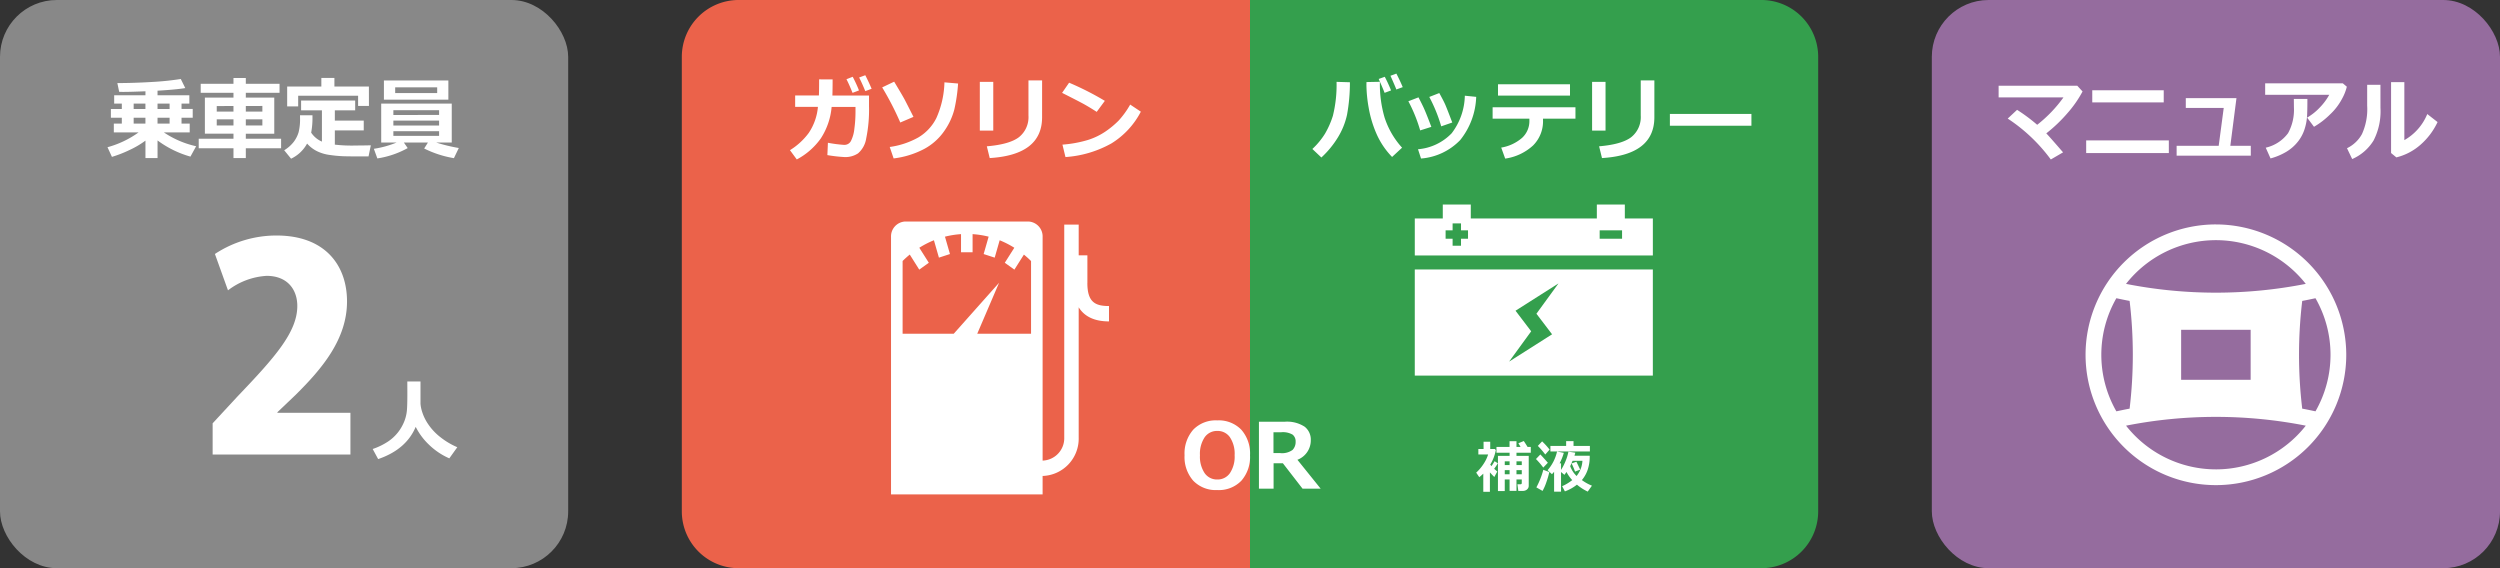
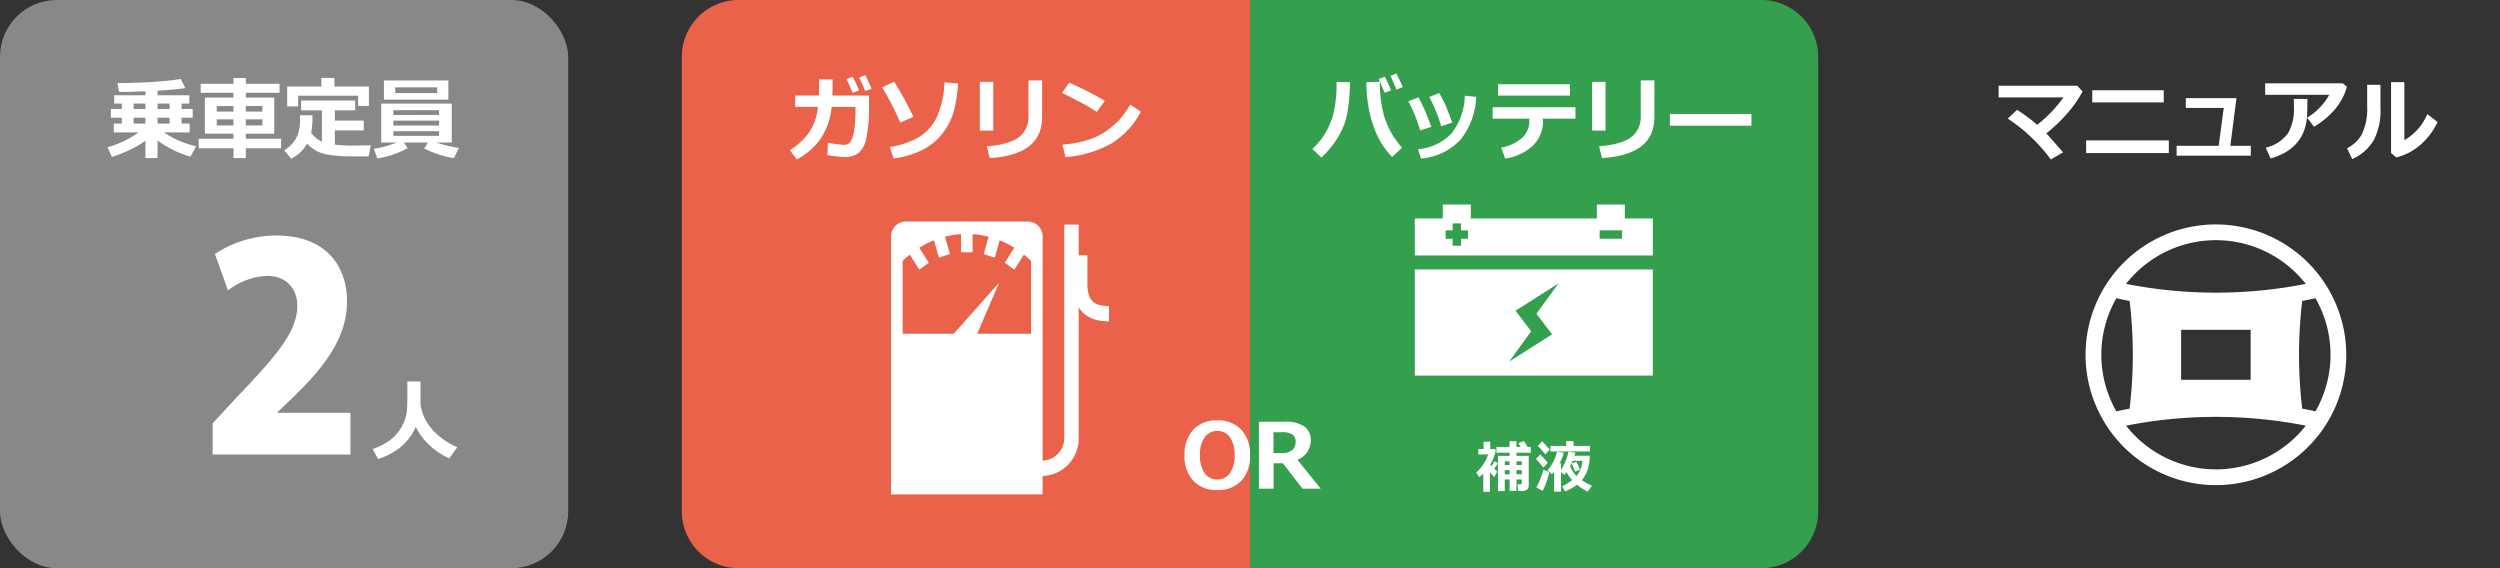
<svg xmlns="http://www.w3.org/2000/svg" width="440" height="100" viewBox="0 0 440 100">
  <rect x="0" y="0" width="440" height="100" fill="#333333" stroke="none" />
  <g id="グループ_2449" data-name="グループ 2449" transform="translate(-420 -993)">
    <g id="グループ_2236" data-name="グループ 2236" transform="translate(100)">
      <rect id="長方形_2187" data-name="長方形 2187" width="100" height="100" rx="10" transform="translate(320 993)" fill="#888" />
      <path id="パス_430" data-name="パス 430" d="M-24.4-2.25A15.855,15.855,0,0,1-27.229-.586,20.9,20.9,0,0,1-30.3.609l-.781-1.7A16.949,16.949,0,0,0-25.608-3.7h-4.359V-5.242h1.406V-6.281h-1.922V-7.82h1.922v-.945h-1.344v-1.469H-24.4v-.7q-2.633.109-3.891.109-.461,0-.734-.016l-.32-1.539q2.875,0,6.043-.191a48.779,48.779,0,0,0,5.121-.527l.789,1.6q-1.57.266-4.883.461v.8h5.6v1.469h-1.375v.945h1.969v1.539h-1.969v1.039h1.438V-3.7h-4.547a16.507,16.507,0,0,0,5.68,2.438L-16.483.563a17.728,17.728,0,0,1-5.789-2.844V.82H-24.4Zm2.125-6.516v.945h2.125v-.945Zm-4.2,0v.945h2.07v-.945Zm4.2,3.523h2.125V-6.281h-2.125Zm-4.2-1.039v1.039h2.07V-6.281ZM-.526-.906H-6.737V.82H-8.908V-.906h-6.117v-1.68h6.117v-.883H-13.94V-9.82h5.031v-.852h-5.766V-12.25h5.766v-1.023h2.172v1.023H-.8v1.578H-6.737v.852h5.008v6.352H-6.737v.883H-.526ZM-6.737-7.359h2.914v-.992l-2.914.008Zm-5.117,0h2.945v-.984l-2.945.008ZM-8.908-6h-2.945v1.078h2.945Zm5.086,0H-6.737v1.078h2.914ZM14.932-8.352H13.026v-1.8H2.479v1.875H.541v-3.492H6.557v-1.516h2.3v1.516h6.07ZM4.994-6.719v.156a14.047,14.047,0,0,1-.227,2.906A4.276,4.276,0,0,0,6.658-2.078v-5.5H2.994V-9.312H12.51v1.734H8.932v1.8h5.086v1.727H8.932v2.508a26.136,26.136,0,0,0,3.164.164l.453-.008L13-1.391l.453-.008h.453l.453-.008.453-.008.453-.008L14.862.531h-1.2Q11.6.531,10.5.5A21.905,21.905,0,0,1,8.045.273,7.188,7.188,0,0,1,5.709-.434a5.691,5.691,0,0,1-1.66-1.3A6.222,6.222,0,0,1,1.229.93L.018-.555A6.1,6.1,0,0,0,1.733-2.082a5.407,5.407,0,0,0,.828-1.664,9.51,9.51,0,0,0,.246-2.48q0-.234-.008-.492ZM28.913-9.453H17.569v-3.391H28.913Zm-1.969-1.164v-1.008H19.553v1.008ZM21.757-.937A15.918,15.918,0,0,1,16.413.883L15.8-.812a17.3,17.3,0,0,0,3.992-1.1h-2.7V-8.766H29.507v6.852H26.772a29.24,29.24,0,0,0,3.977.961L29.889.836a18.369,18.369,0,0,1-5.234-1.7l.664-1.055H21.077ZM27.28-6.766v-.844H19.233v.844ZM19.233-4.906H27.28v-.867H19.233Zm8.047.992H19.233v.828H27.28Z" transform="translate(370 1020)" fill="#fff" />
      <path id="パス_431" data-name="パス 431" d="M61.675,36.65H48.825v-.1l3.2-3.05c4.65-4.6,9.05-9.8,9.05-16.45,0-6.35-3.85-11.6-12.4-11.6A19.663,19.663,0,0,0,37.825,8.7l2.3,6.4a12.374,12.374,0,0,1,6.8-2.55c3.65,0,5.4,2.4,5.4,5.3,0,4.6-3.95,9.05-10.5,15.9l-4.4,4.75V44h24.25Z" transform="translate(320 1029)" fill="#fff" />
      <path id="パス_432" data-name="パス 432" d="M.164-4.875Q-1.508-.891-6.445.8L-7.406-.977a11.566,11.566,0,0,0,2.68-1.3A7.55,7.55,0,0,0-2.918-3.953,7.81,7.81,0,0,0-1.855-5.816,6.982,6.982,0,0,0-1.395-7.66q.09-.895.09-3.145l-.008-2.055h2.32v3.914a6.028,6.028,0,0,0,.285,1.41A8.21,8.21,0,0,0,2.355-5.352,9.906,9.906,0,0,0,4.469-3.09a13.049,13.049,0,0,0,3.016,1.8L6.078.672A12.155,12.155,0,0,1,2.445-1.785,11.306,11.306,0,0,1,.164-4.875Z" transform="translate(393 1073)" fill="#fff" />
    </g>
    <g id="グループ_2235" data-name="グループ 2235" transform="translate(0 148)">
      <path id="長方形_2173" data-name="長方形 2173" d="M0,0H90a10,10,0,0,1,10,10V90a10,10,0,0,1-10,10H0a0,0,0,0,1,0,0V0A0,0,0,0,1,0,0Z" transform="translate(640 845)" fill="#349f4d" />
      <path id="長方形_2172" data-name="長方形 2172" d="M10,0h90a0,0,0,0,1,0,0V100a0,0,0,0,1,0,0H10A10,10,0,0,1,0,90V10A10,10,0,0,1,10,0Z" transform="translate(540 845)" fill="#eb624a" />
      <path id="パス_433" data-name="パス 433" d="M-2.169-1.616H-3.1V.391H-4.312V-1.616h-.85V.43h-1.2v-6.2h2.051v-.552h-2.31V-7.339h2.3V-8.35H-3.1v1.011h.723q-.244-.42-.391-.649l.957-.391q.317.469.664,1.04h.566v1.021H-3.1v.552H-.943V-.518a.831.831,0,0,1-.3.664A1.1,1.1,0,0,1-1.979.4h-.8L-2.931-.767h.518q.244,0,.244-.22ZM-4.312-4.81h-.85v.659h.85Zm2.144.659V-4.81H-3.1v.659ZM-3.1-2.529h.933v-.728H-3.1Zm-2.061,0h.85v-.728h-.85ZM-7.779.552H-8.941V-2.637a8.385,8.385,0,0,1-.708.62l-.542-.8a7.67,7.67,0,0,0,1.277-1.5,6.591,6.591,0,0,0,.823-1.692H-9.811v-.972h.918V-8.257h1.172v1.279h.82l.161.2a7.311,7.311,0,0,1-.981,2.549q.142.171.225.264.322-.479.537-.864l.576.361a8.845,8.845,0,0,1-.64.972l.542.488L-7-2.046q-.483-.483-.776-.815Zm17.6-7.1H2.872V-7.52H5.641v-.84h1.3v.84H9.82ZM2.73-6.87l-.762.864A14.24,14.24,0,0,0,.66-7.52l.752-.8A13,13,0,0,1,2.73-6.87ZM4.742.532H3.521v-3.5q-.176.215-.381.425l-.762-.708a7.372,7.372,0,0,0,1.66-3.281L5.23-6.3a9.089,9.089,0,0,1-.737,1.841h.249v1.167A9.2,9.2,0,0,0,5.55-4.88a8.115,8.115,0,0,0,.491-1.628l1.211.181q-.059.254-.146.532H9.791v.22a7.116,7.116,0,0,1-.332,2.168,5.585,5.585,0,0,1-1.05,1.9,7.9,7.9,0,0,0,1.772.986L9.439.522A8.784,8.784,0,0,1,7.54-.7,7.418,7.418,0,0,1,5.421.483L4.938-.43A8.311,8.311,0,0,0,6.715-1.5,6.5,6.5,0,0,1,5.7-2.935q-.166.254-.361.508l-.6-.5ZM7.472-2.222A4.571,4.571,0,0,0,8.507-4.9H6.773q-.234.566-.42.938A4.693,4.693,0,0,0,7.472-2.222Zm.64-1.123L7.208-3A12.446,12.446,0,0,0,6.6-4.434l.845-.3Q7.677-4.277,8.111-3.345ZM2.423-4.556l-.811.85A13.356,13.356,0,0,0,.328-5.21L1.1-6.016Q1.583-5.518,2.423-4.556ZM2.682-2.92a15.738,15.738,0,0,1-.508,1.748A8.736,8.736,0,0,1,1.49.4L.4-.22A14.03,14.03,0,0,0,1.622-3.311Z" transform="translate(690 931)" fill="#fff" />
      <path id="パス_434" data-name="パス 434" d="M-5.76.25A5.508,5.508,0,0,1-9.983-1.387a6.3,6.3,0,0,1-1.535-4.488,6.342,6.342,0,0,1,1.527-4.5,5.5,5.5,0,0,1,4.23-1.637,5.511,5.511,0,0,1,4.23,1.641,6.325,6.325,0,0,1,1.535,4.5,6.325,6.325,0,0,1-1.527,4.48A5.5,5.5,0,0,1-5.76.25Zm.008-10.406A2.631,2.631,0,0,0-7.979-9.039a5.235,5.235,0,0,0-.828,3.164,5.2,5.2,0,0,0,.828,3.152A2.634,2.634,0,0,0-5.752-1.609,2.62,2.62,0,0,0-3.533-2.73a5.223,5.223,0,0,0,.828-3.152A5.239,5.239,0,0,0-3.53-9.039,2.62,2.62,0,0,0-5.752-10.156ZM12.432,0H9.244L5.791-4.461H4.151V0H1.573V-11.773H6.08a5.666,5.666,0,0,1,3.535.871A2.873,2.873,0,0,1,10.7-8.539,3.658,3.658,0,0,1,8.346-5.078Zm-8.3-9.922v3.664H5.291a3.146,3.146,0,0,0,2.2-.555,2,2,0,0,0,.539-1.453,1.507,1.507,0,0,0-.516-1.227,3.364,3.364,0,0,0-2.031-.43Z" transform="translate(640 931)" fill="#fff" />
      <path id="パス_435" data-name="パス 435" d="M-23.235-1.008-24.993.625a13.8,13.8,0,0,1-2.746-4.078A19.719,19.719,0,0,1-29.11-8.027a24.413,24.413,0,0,1-.4-4l.008-.531,2.359-.047v.258a20.927,20.927,0,0,0,.816,5.992A14.506,14.506,0,0,0-23.235-1.008Zm-9.18-11.516a31.528,31.528,0,0,1-.512,5.746,12.893,12.893,0,0,1-1.6,3.953A16.454,16.454,0,0,1-37.438.719l-1.586-1.5A13.142,13.142,0,0,0-36.79-3.488a15.456,15.456,0,0,0,1.375-3.121,22.528,22.528,0,0,0,.648-5.984Zm9.3.859-1.125.414q-.328-.828-1.039-2.414l1.039-.383Q-23.6-12.82-23.118-11.664Zm-2.055.578-1.141.43q-.32-.844-1.039-2.445l1.07-.383A25.816,25.816,0,0,1-25.173-11.086ZM-14.4-5.437l-1.945.672a27.066,27.066,0,0,0-2.1-5.172l1.758-.687q.742,1.336,1.039,2.008T-14.4-5.437Zm4.211-4.516a12.817,12.817,0,0,1-2.8,7.586A10.715,10.715,0,0,1-19.9.9l-.531-1.633a9.271,9.271,0,0,0,5.922-2.809,11.256,11.256,0,0,0,2.32-6.613Zm-7.891,5.281-1.969.625A26.669,26.669,0,0,0-22.129-9.18l1.781-.687q.453.852.879,1.754T-18.083-4.672Zm24.4-5.5H-6.352v-2H6.32Zm.961,4.063H1.57v.242A6.01,6.01,0,0,1-.176-1.4,9.161,9.161,0,0,1-5.086.914l-.7-1.937A7.463,7.463,0,0,0-2.113-2.738,3.986,3.986,0,0,0-.828-5.758v-.352H-7.3V-8.125H7.281Zm13.887-.258Q21.168.258,11.95.82l-.508-2.07q4-.336,5.664-1.617a4.5,4.5,0,0,0,1.664-3.8v-6.187h2.4ZM12.575-4.016H10.208v-8.578h2.367Zm25.676-.852H23.9V-6.945H38.251Z" transform="translate(690 872)" fill="#fff" />
      <path id="パス_436" data-name="パス 436" d="M-23.46-13.023q0,1.8-.039,2.836h6.445V-8.3a25.007,25.007,0,0,1-.492,5.652A4.327,4.327,0,0,1-18.995,0a4.05,4.05,0,0,1-2.316.645A26.467,26.467,0,0,1-24.382.3l.094-2.172a23.162,23.162,0,0,0,2.813.367h.086a1.265,1.265,0,0,0,1.156-.687,6.131,6.131,0,0,0,.6-2.148,21.659,21.659,0,0,0,.2-2.93v-.906l-4.2-.008a12.049,12.049,0,0,1-1.906,5.547,12.128,12.128,0,0,1-4.227,3.7l-1.2-1.633a11.8,11.8,0,0,0,3.3-3.027,9.736,9.736,0,0,0,1.621-4.6h-4.008v-2h4.18q.039-.883.039-2.836Zm6.867,1.648-1.117.414q-.516-1.281-1.078-2.4l1.078-.4Q-17.116-12.609-16.593-11.375Zm-2.227.289-1.133.43q-.625-1.555-1.07-2.4l1.1-.43A24.092,24.092,0,0,1-18.819-11.086Zm9.59,4.656-2.32.992a51.6,51.6,0,0,0-3.187-6.18l2.109-1.008q1.508,2.508,1.848,3.152T-9.229-6.43ZM-1.377-12.3a29.422,29.422,0,0,1-.66,4.563,11.717,11.717,0,0,1-1.77,3.793A10.094,10.094,0,0,1-7.35-.781,15.461,15.461,0,0,1-12.721.883l-.687-2.016A14.267,14.267,0,0,0-8.393-2.8,8.255,8.255,0,0,0-5.2-6.223a16.394,16.394,0,0,0,1.422-6.285ZM13.408-6.367Q13.408.258,4.19.82L3.682-1.25q4-.336,5.664-1.617a4.5,4.5,0,0,0,1.664-3.8v-6.187h2.4ZM4.815-4.016H2.448v-8.578H4.815ZM24.452-9.25l-1.43,1.938q-1.156-.742-2.051-1.25t-4.043-2.094l1.234-1.789A50.944,50.944,0,0,1,24.452-9.25Zm6.336,1.906a14.247,14.247,0,0,1-5.18,5.586,19.18,19.18,0,0,1-8.086,2.4l-.531-2.187a21.115,21.115,0,0,0,4.453-.812,11.763,11.763,0,0,0,3.121-1.5,15.749,15.749,0,0,0,2.281-1.883,15.225,15.225,0,0,0,2.066-2.855Z" transform="translate(590 872)" fill="#fff" />
      <path id="パス_230" data-name="パス 230" d="M222.942,75.838h41.9V57.157h-41.9Zm17.733-11.417,7.561-4.806-3.884,5.336,2.755,3.621-7.563,4.806,3.885-5.334Zm19.237-16.235V45.727h-4.927v2.459H232.8V45.727h-4.929v2.459h-4.927V54.7h41.9V48.186Zm-27.6,3.565h-1.234v1.228H229.6V51.751h-1.233V50.274H229.6V49.047h1.478v1.227h1.234Zm27.113,0h-3.943V50.275h3.943Z" transform="translate(446.059 835.266)" fill="#fff" />
      <g id="icon-circle_gas" data-name="icon-circle gas" transform="translate(557.959 870.855)">
        <g id="グループ_2102" data-name="グループ 2102">
          <g id="グループ_14" data-name="グループ 14">
            <g id="グループ_13" data-name="グループ 13">
              <path id="パス_33" data-name="パス 33" d="M43.506,32.882h-9.47l3.844-8.973L29.9,32.882h-9v-12.8c.4-.4.823-.773,1.259-1.136L23.829,21.6l1.684-1.211-1.674-2.639a15.929,15.929,0,0,1,2.573-1.32l.879,3.06,1.943-.634L28.355,15.8a15.576,15.576,0,0,1,2.826-.447v3.19h2.035v-3.19a15.867,15.867,0,0,1,2.826.445l-.878,3.06,1.945.633.874-3.06a16.385,16.385,0,0,1,2.577,1.32l-1.675,2.641,1.687,1.21,1.677-2.648c.435.359.857.734,1.257,1.134Zm9.916-8.932V19.085H51.891V13.673H49.349V51.151a3.945,3.945,0,0,1-3.808,4.059V15.835A2.625,2.625,0,0,0,43,13.129H21.4a2.624,2.624,0,0,0-2.539,2.706V61.159H45.54V57.915a6.574,6.574,0,0,0,6.35-6.765V28.227c1.02,1.643,2.792,2.486,5.335,2.486V28.007c-2.412,0-3.808-.665-3.808-4.058" fill="#fff" />
            </g>
          </g>
        </g>
      </g>
    </g>
    <g id="グループ_2239" data-name="グループ 2239" transform="translate(3357 9267)">
-       <rect id="長方形_2274" data-name="長方形 2274" width="100" height="100" rx="10" transform="translate(-2597 -8274)" fill="#956c9e" />
      <path id="パス_437" data-name="パス 437" d="M-26.9-.187-29.056,1.07a29.545,29.545,0,0,0-7.586-7.2l1.648-1.539a30.465,30.465,0,0,1,3.539,2.633,23.357,23.357,0,0,0,4.625-4.82H-38.243v-2.055H-24.4l.93,1.008a19.817,19.817,0,0,1-2.66,3.82,26.461,26.461,0,0,1-3.723,3.555Q-29.228-2.875-26.9-.187ZM-9.184-8.977H-21.762v-2.141H-9.184Zm.9,8.914H-22.833V-2.289H-8.286ZM6.141.4H-6.914V-1.344H.492L1.375-8H-5.3V-9.727H3.617L2.539-1.344h3.6Zm16.9-12.141a8.433,8.433,0,0,1-.816,2.082,10.488,10.488,0,0,1-2.164,2.828,13.75,13.75,0,0,1-2.8,2.145L16.051-6.3a9.811,9.811,0,0,0,2.242-1.789A10.385,10.385,0,0,0,19.95-10.32H8.668v-2.016H22.333ZM16.1-9.586V-9.2q0,1.6-.059,2.66a9.322,9.322,0,0,1-.43,2.25A6.916,6.916,0,0,1,14.43-2.07,7.526,7.526,0,0,1,12.418-.3,10.941,10.941,0,0,1,9.614.883L8.77-1.008A6.757,6.757,0,0,0,12.7-3.562a8.518,8.518,0,0,0,1.031-4.523l-.016-1.5Zm22.911,4.07A12.126,12.126,0,0,1,35.981-1.5,10.047,10.047,0,0,1,31.759.7l-.93-.766V-12.539h2.336v10.2A9.292,9.292,0,0,0,37.2-6.93ZM28.962-8.031a11.264,11.264,0,0,1-1.211,5.754A8.275,8.275,0,0,1,23.985.992L23.071-.914A5.933,5.933,0,0,0,25.7-3.395a10.556,10.556,0,0,0,.922-5v-3.68h2.336Z" transform="translate(-2547 -8247)" fill="#fff" />
      <path id="パス_324" data-name="パス 324" d="M306.55,433.73a80.064,80.064,0,0,1,0-18.961c.8-.147,1.56-.313,2.333-.475a20.03,20.03,0,0,1,0,19.906c-.773-.16-1.537-.33-2.333-.471m-15.189,10.687a20.133,20.133,0,0,1-15.819-7.692,81.686,81.686,0,0,1,31.636,0,20.124,20.124,0,0,1-15.817,7.694M273.839,434.2a20.03,20.03,0,0,1,0-19.906c.77.162,1.534.328,2.331.475a79.772,79.772,0,0,1,0,18.961c-.8.14-1.56.311-2.331.471m11.4-5.549v-8.805h12.234v8.805m-6.116-24.577a20.131,20.131,0,0,1,15.817,7.694,81.621,81.621,0,0,1-31.636,0,20.135,20.135,0,0,1,15.819-7.694m0-2.769A22.941,22.941,0,1,0,314.3,424.248a22.967,22.967,0,0,0-22.939-22.941" transform="translate(-2838.359 -8635.807)" fill="#fff" />
    </g>
  </g>
</svg>